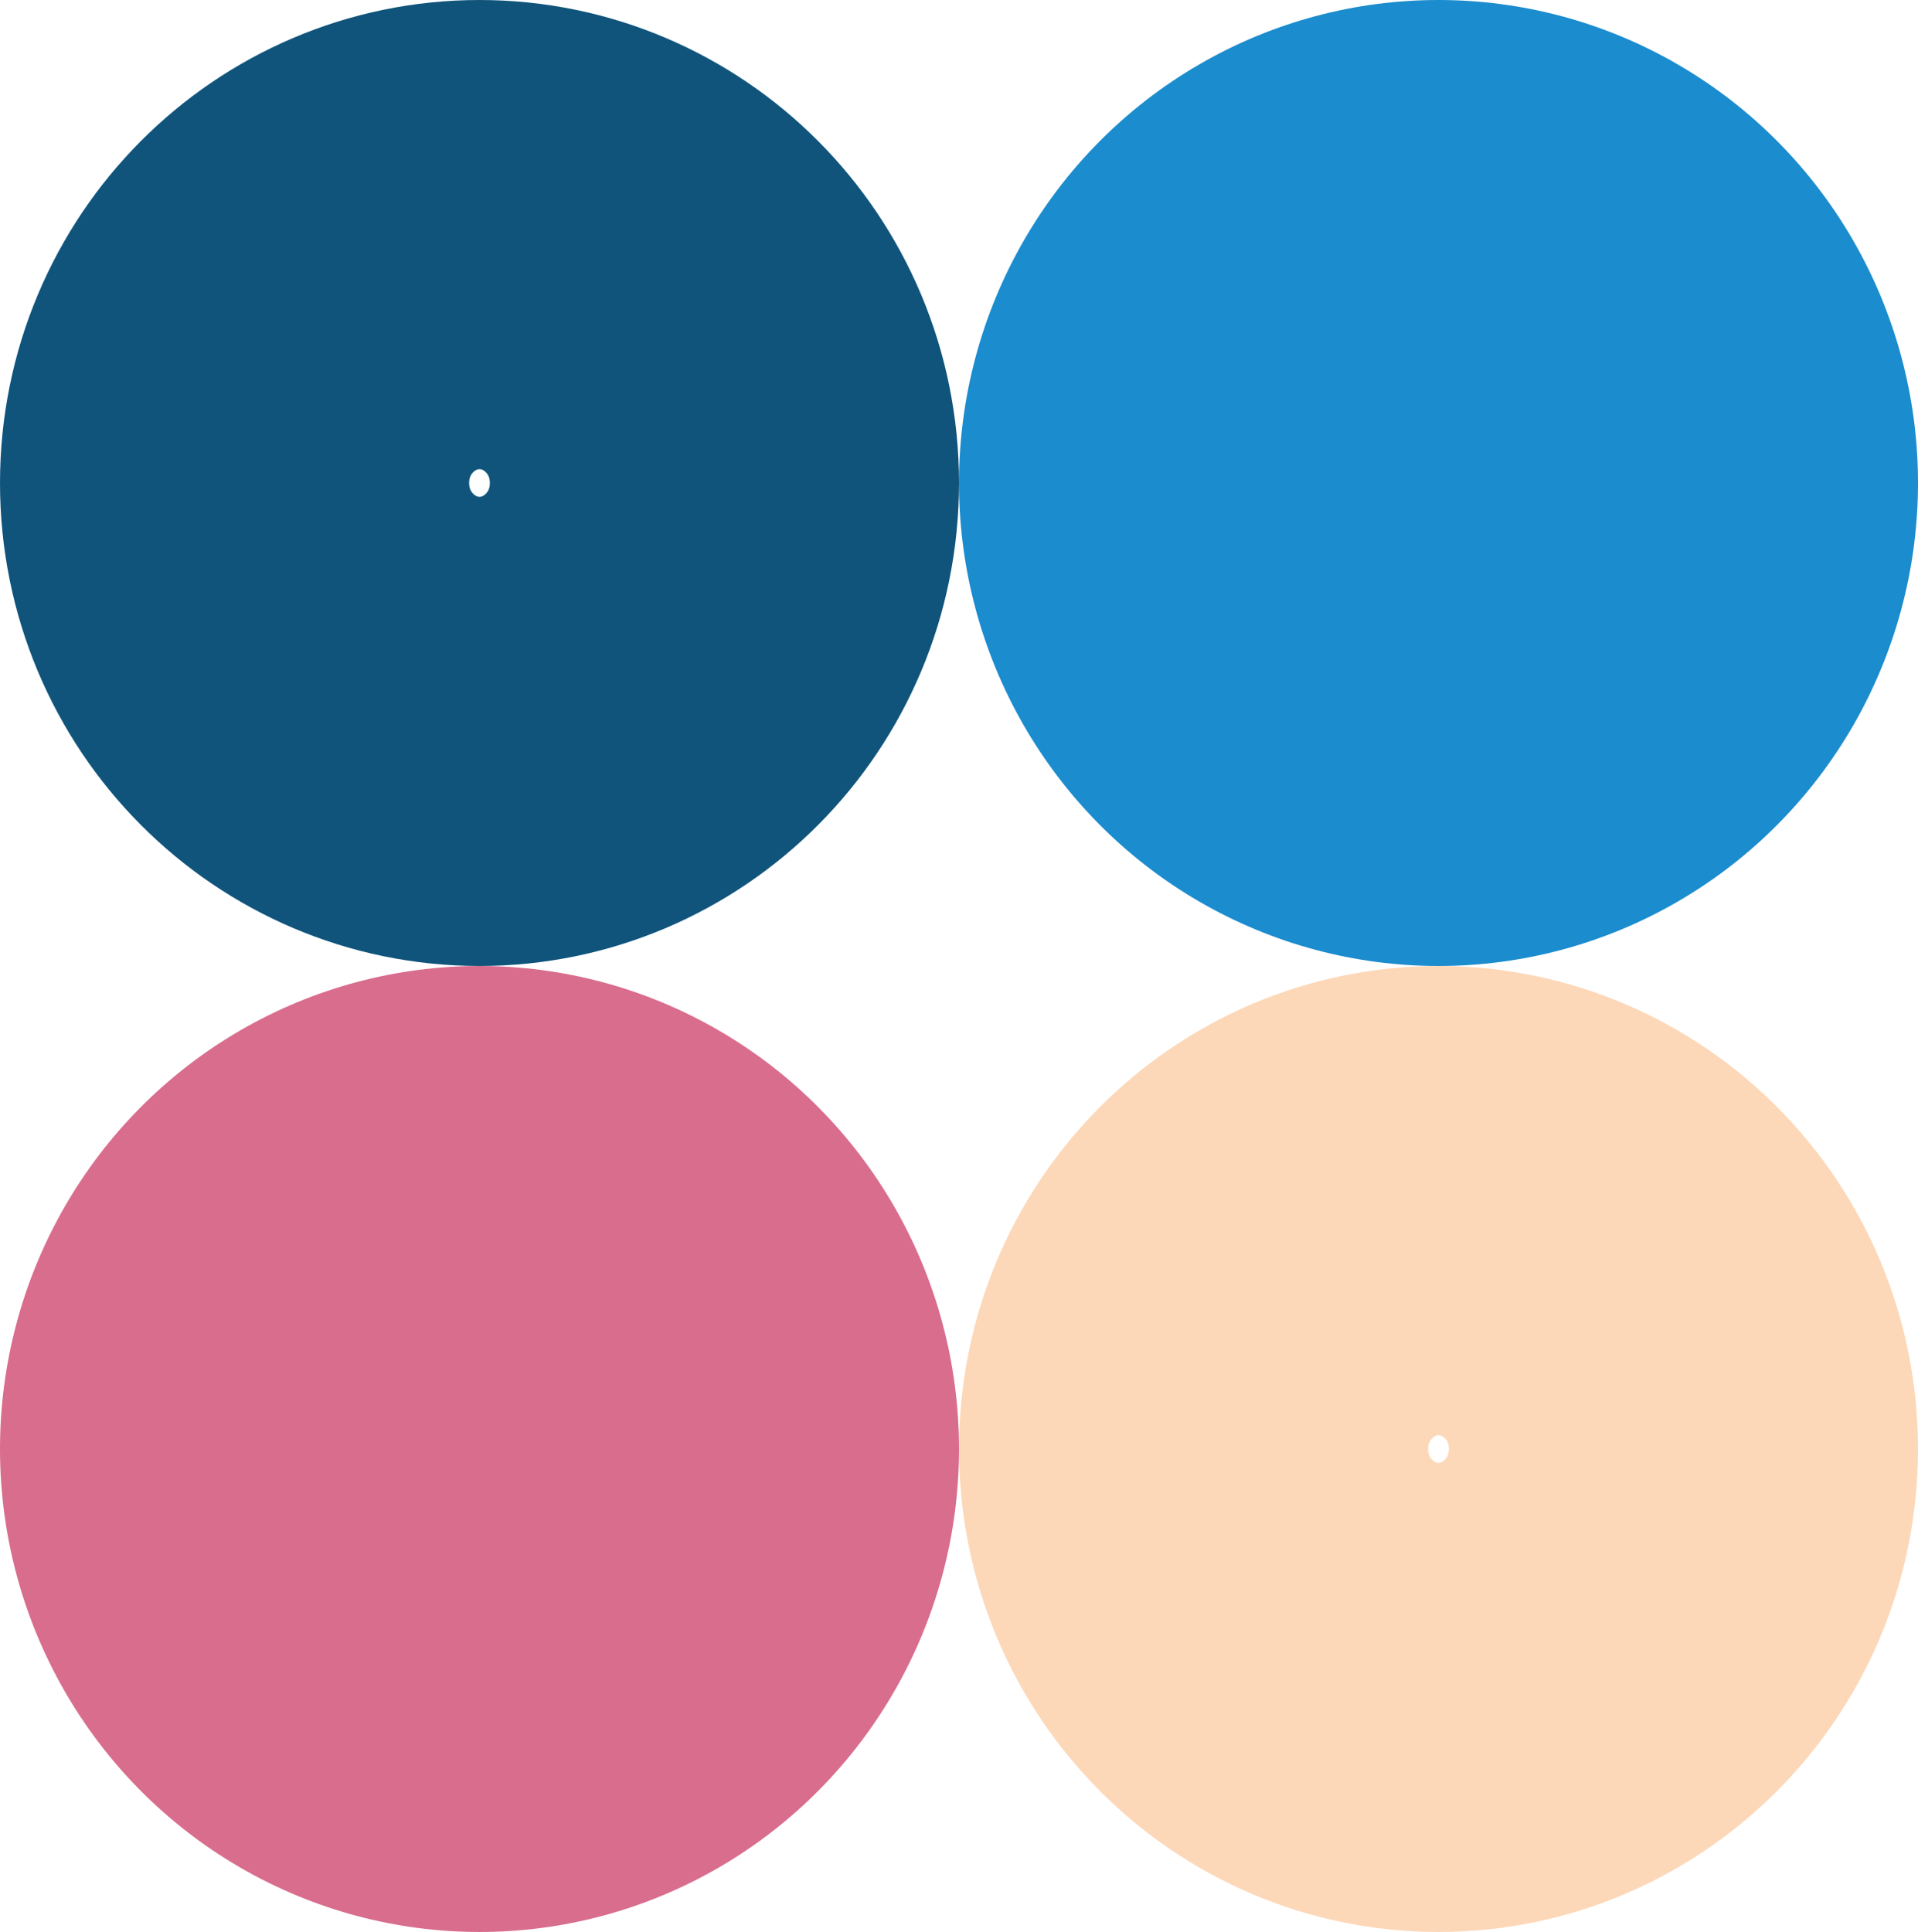
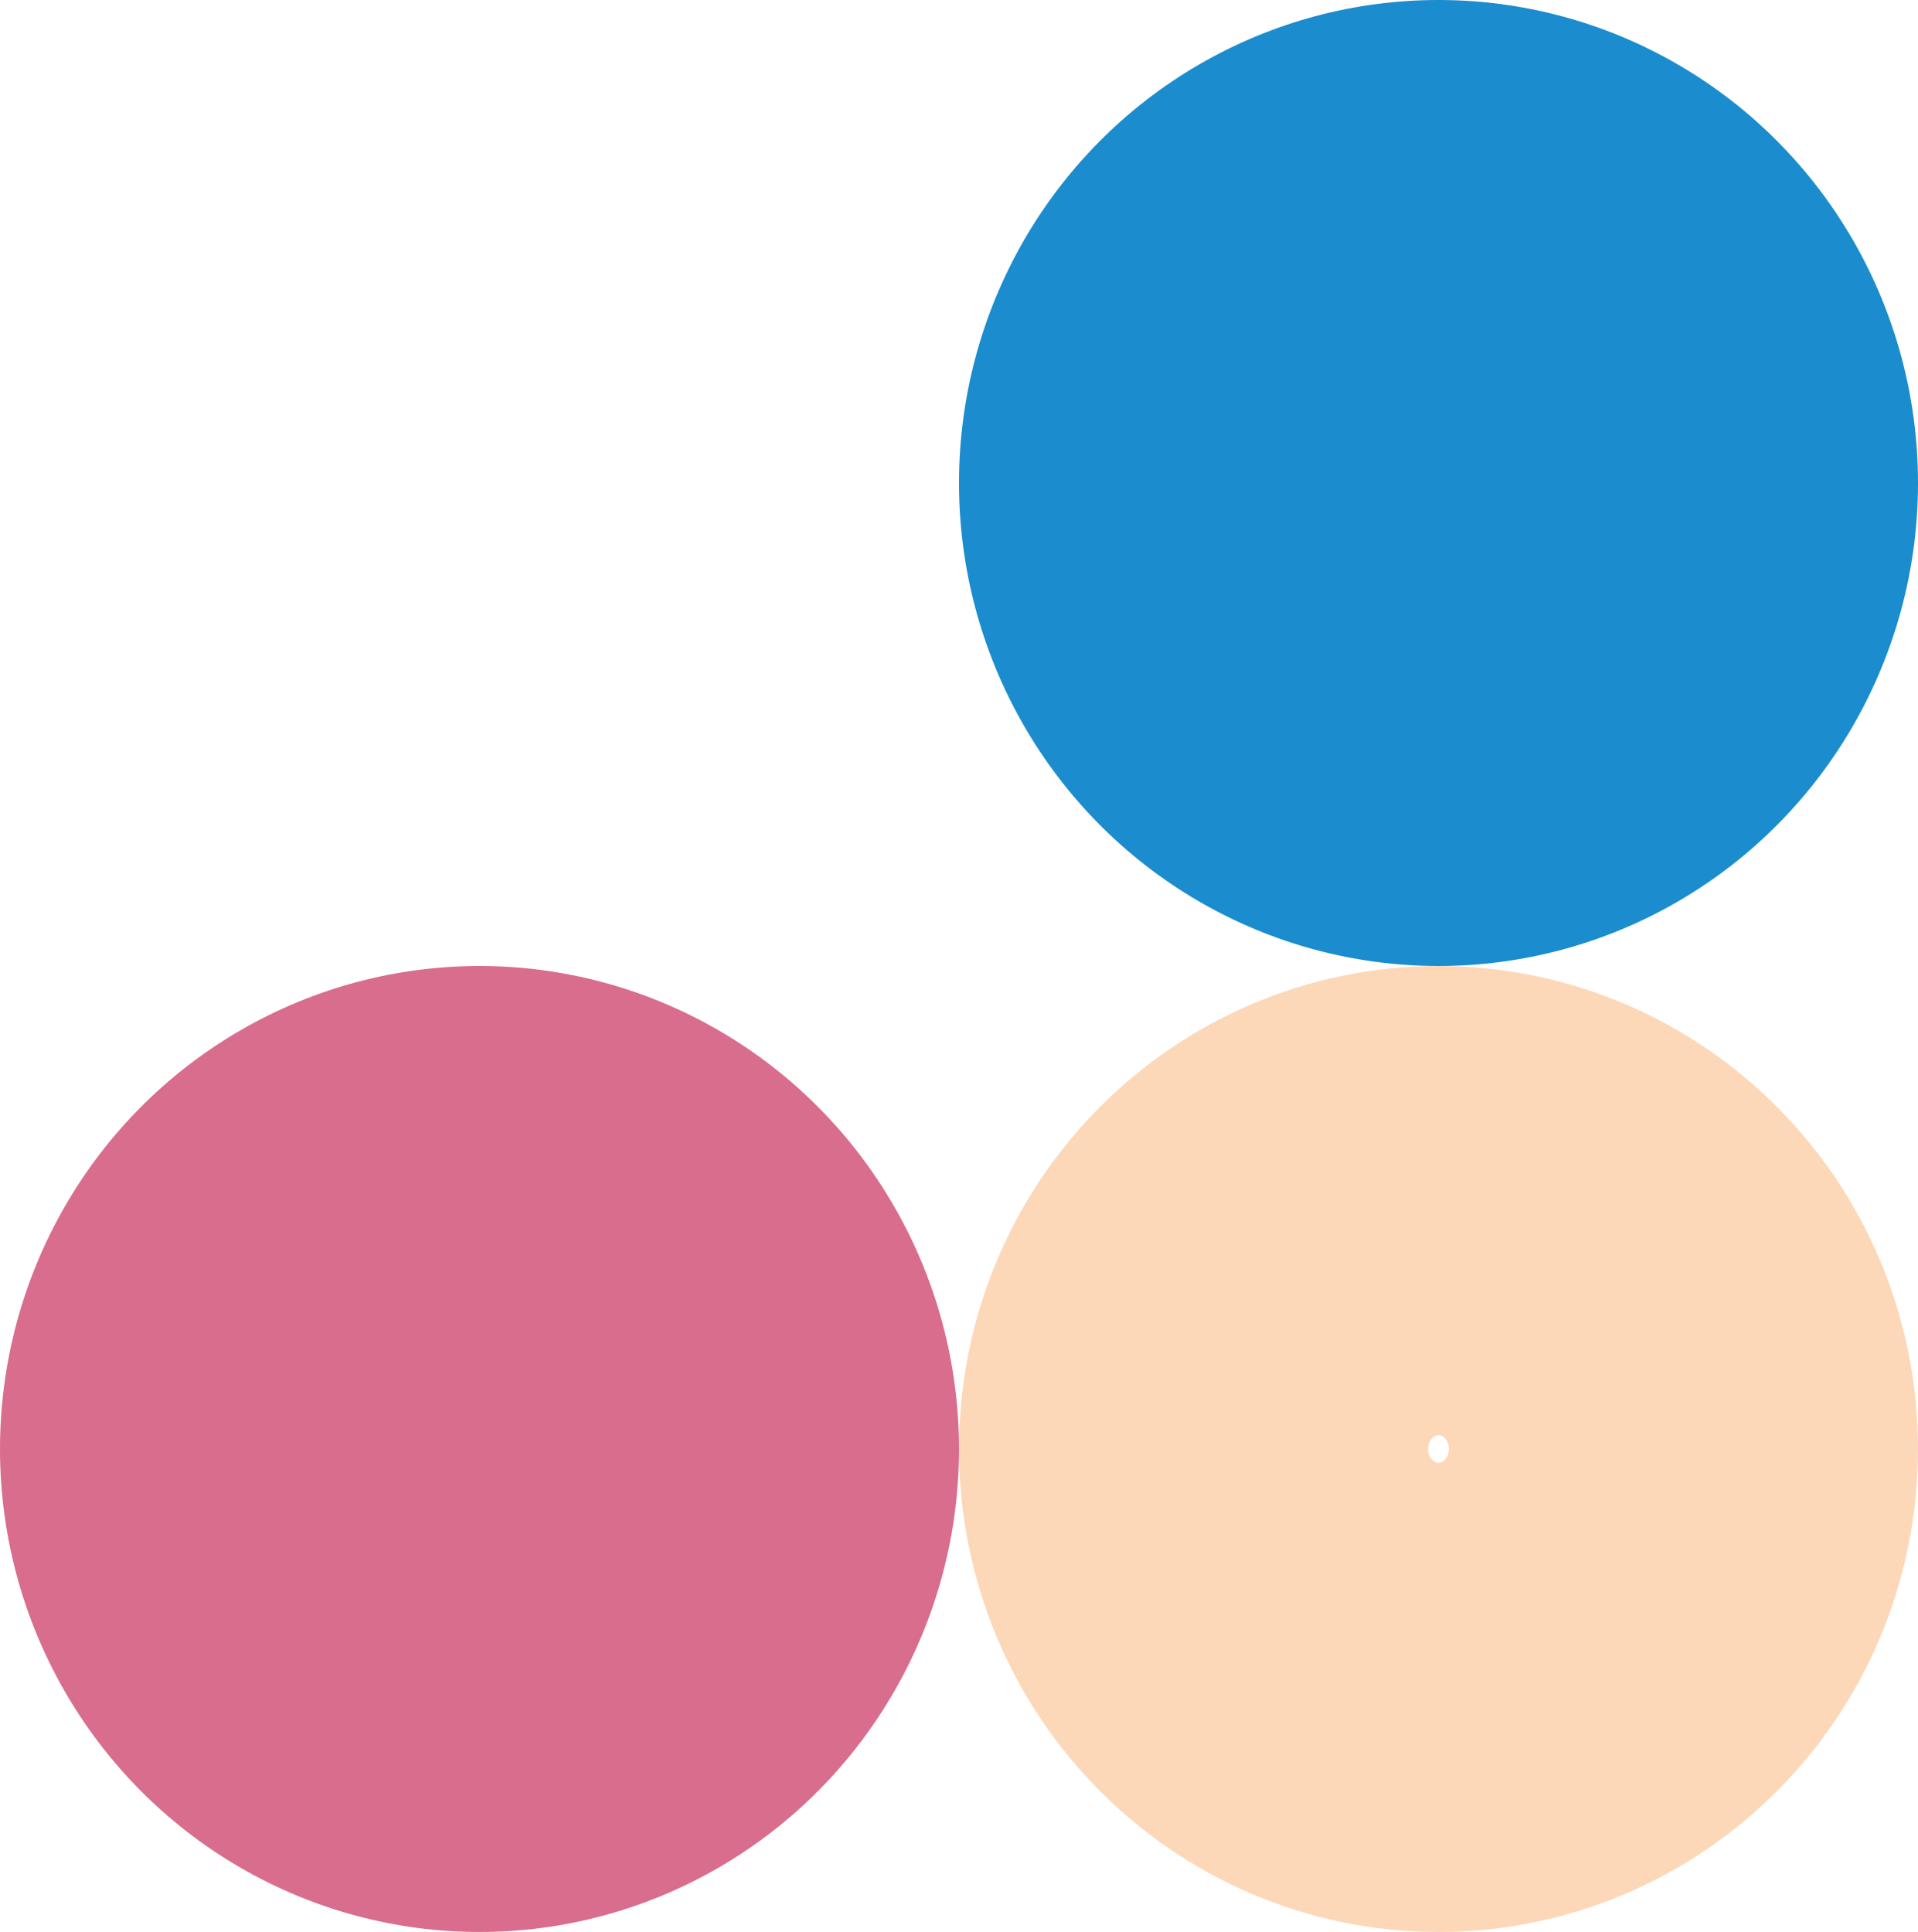
<svg xmlns="http://www.w3.org/2000/svg" width="139" height="140" viewBox="0 0 139 140" fill="none">
  <g clip-path="url(#clip0_1387_2935)">
    <path d="M104.25 123C94.562 123 86.5 115.056 86.5 105C86.5 94.944 94.562 87 104.25 87C113.938 87 122 94.944 122 105C122 115.056 113.938 123 104.25 123Z" stroke="#FCD8B9" stroke-width="34" />
    <ellipse cx="104.25" cy="35" rx="34.75" ry="35" transform="rotate(-180 104.25 35)" fill="#1B8CCE" />
-     <path d="M34.75 53C25.062 53 17 45.056 17 35C17 24.944 25.062 17 34.75 17C44.438 17 52.5 24.944 52.5 35C52.5 45.056 44.438 53 34.75 53Z" stroke="#10547C" stroke-width="34" />
    <ellipse cx="34.75" cy="105" rx="34.75" ry="35" transform="rotate(-180 34.75 105)" fill="#D96D8E" />
  </g>
  <defs>
    <clipPath id="clip0_1387_2935">
      <rect width="140" height="139" fill="white" transform="translate(0 140) rotate(-90)" />
    </clipPath>
  </defs>
</svg>